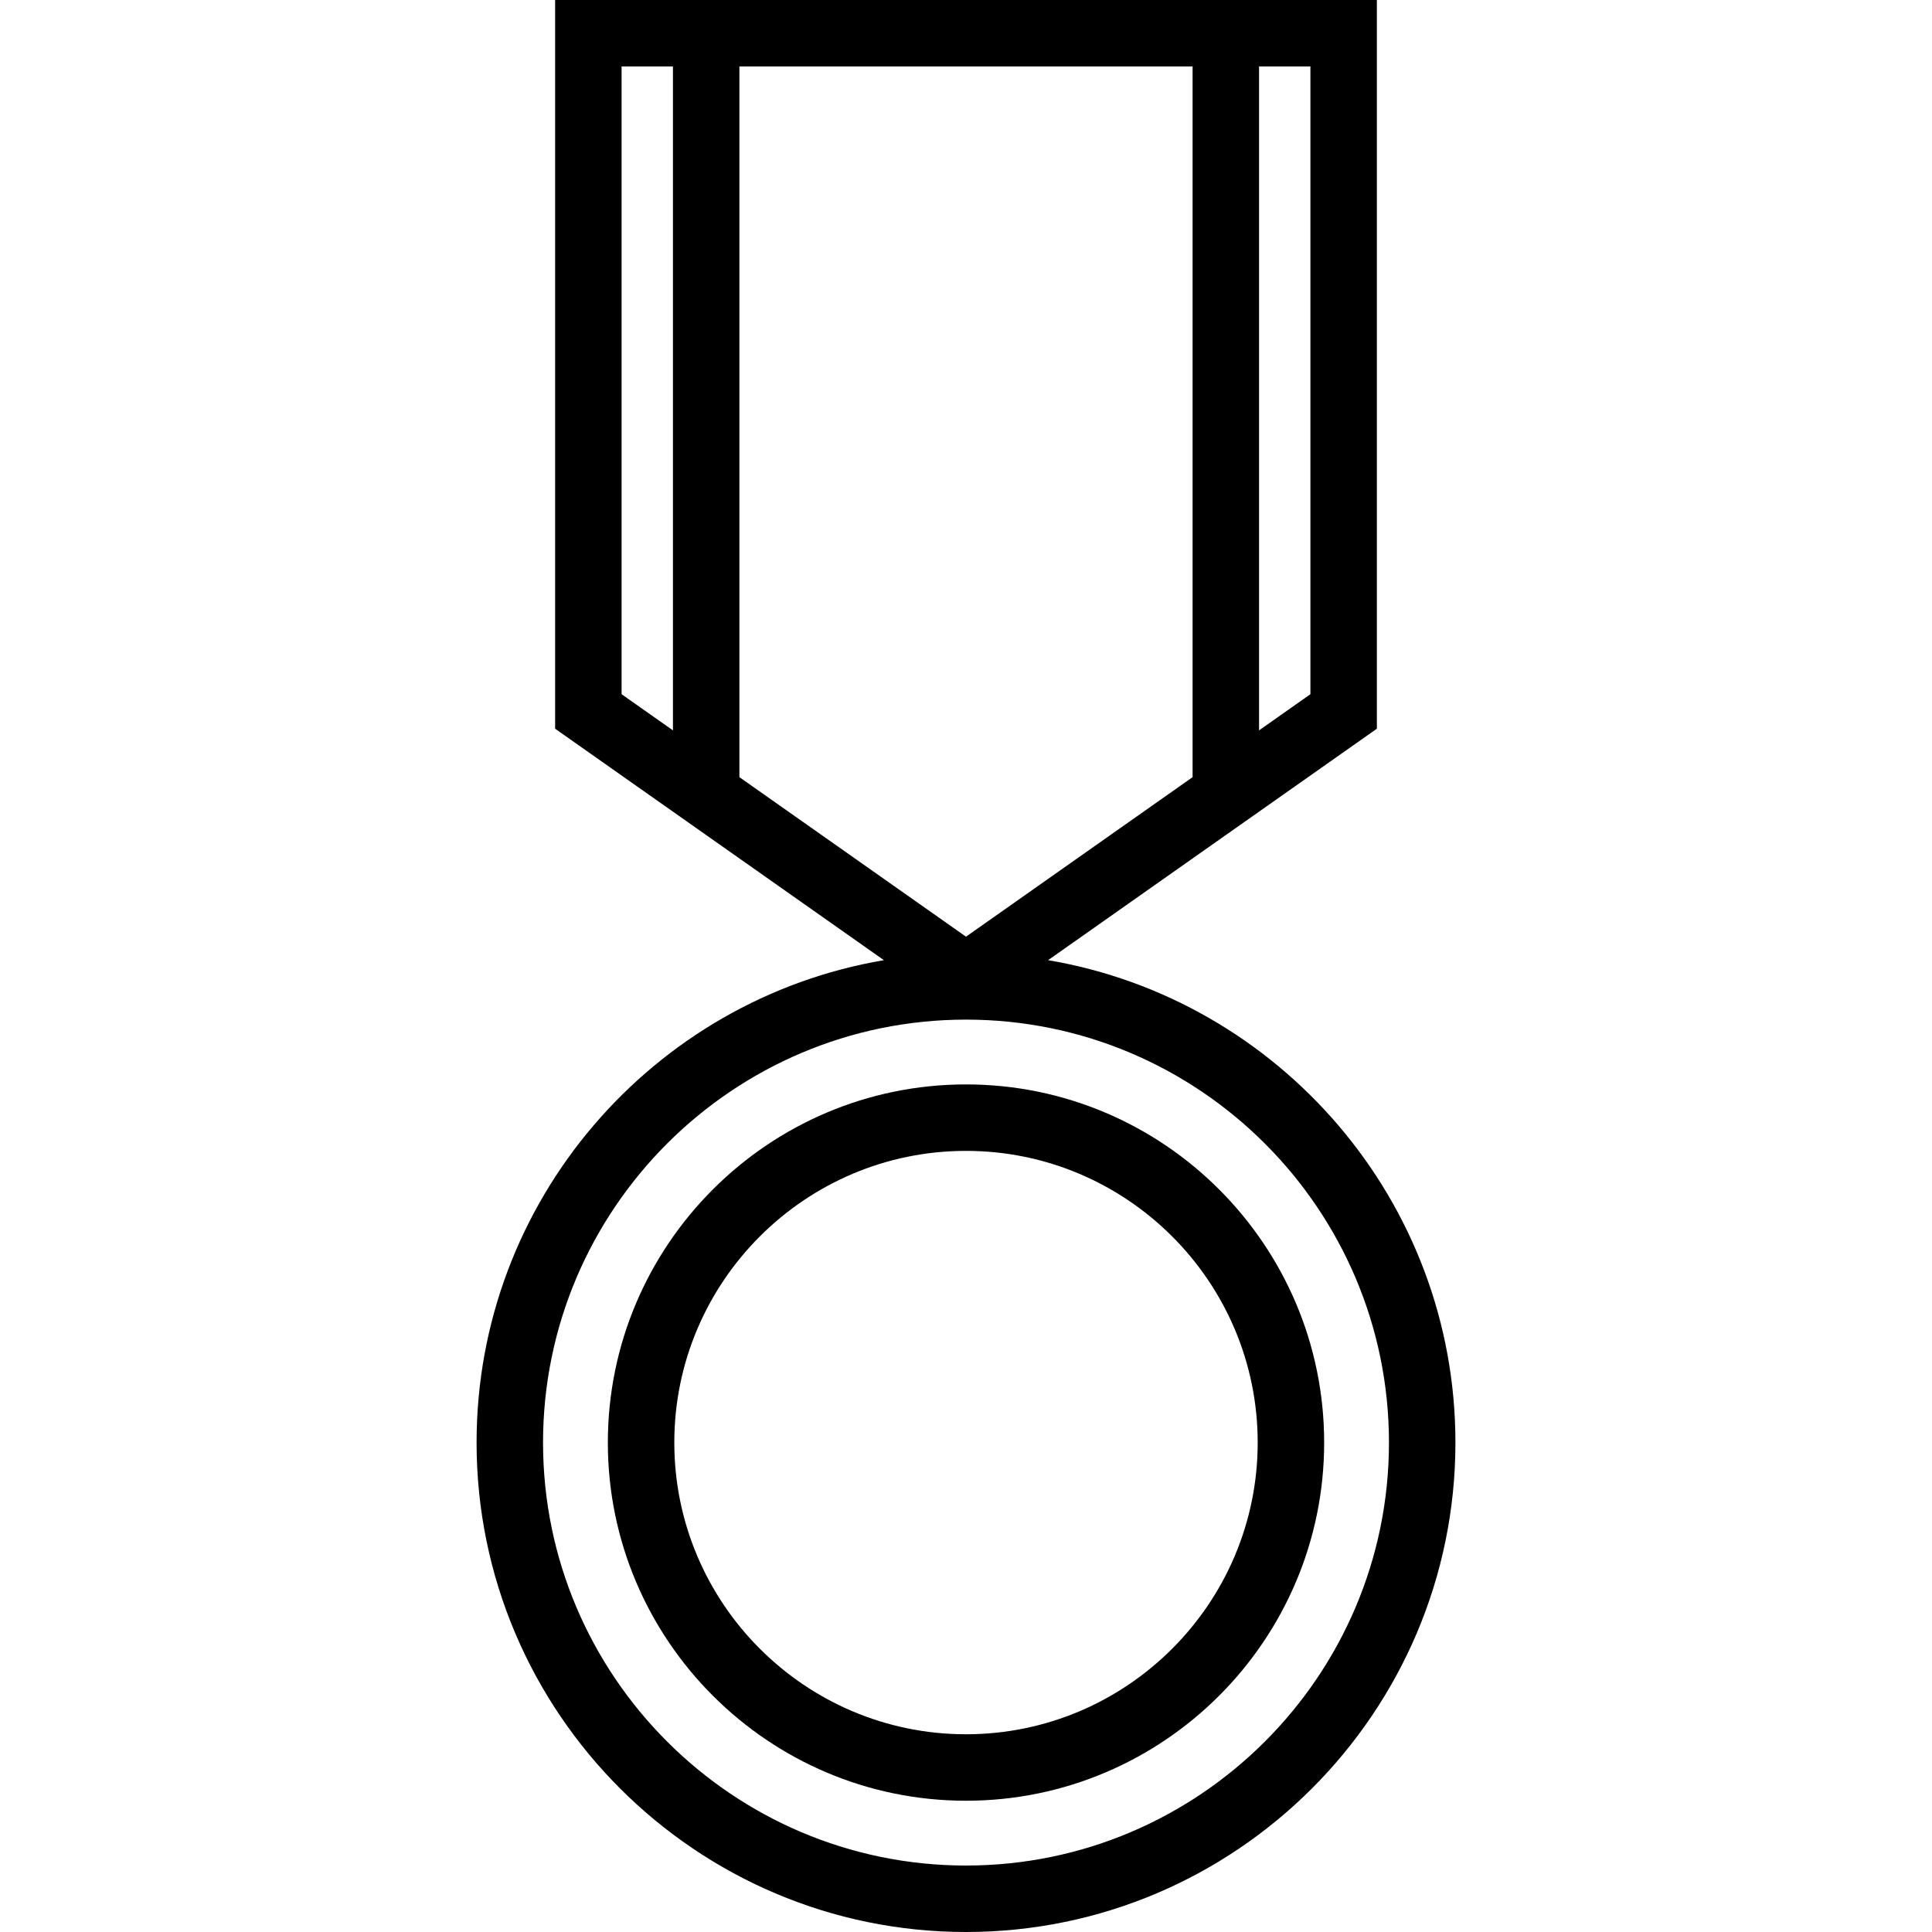
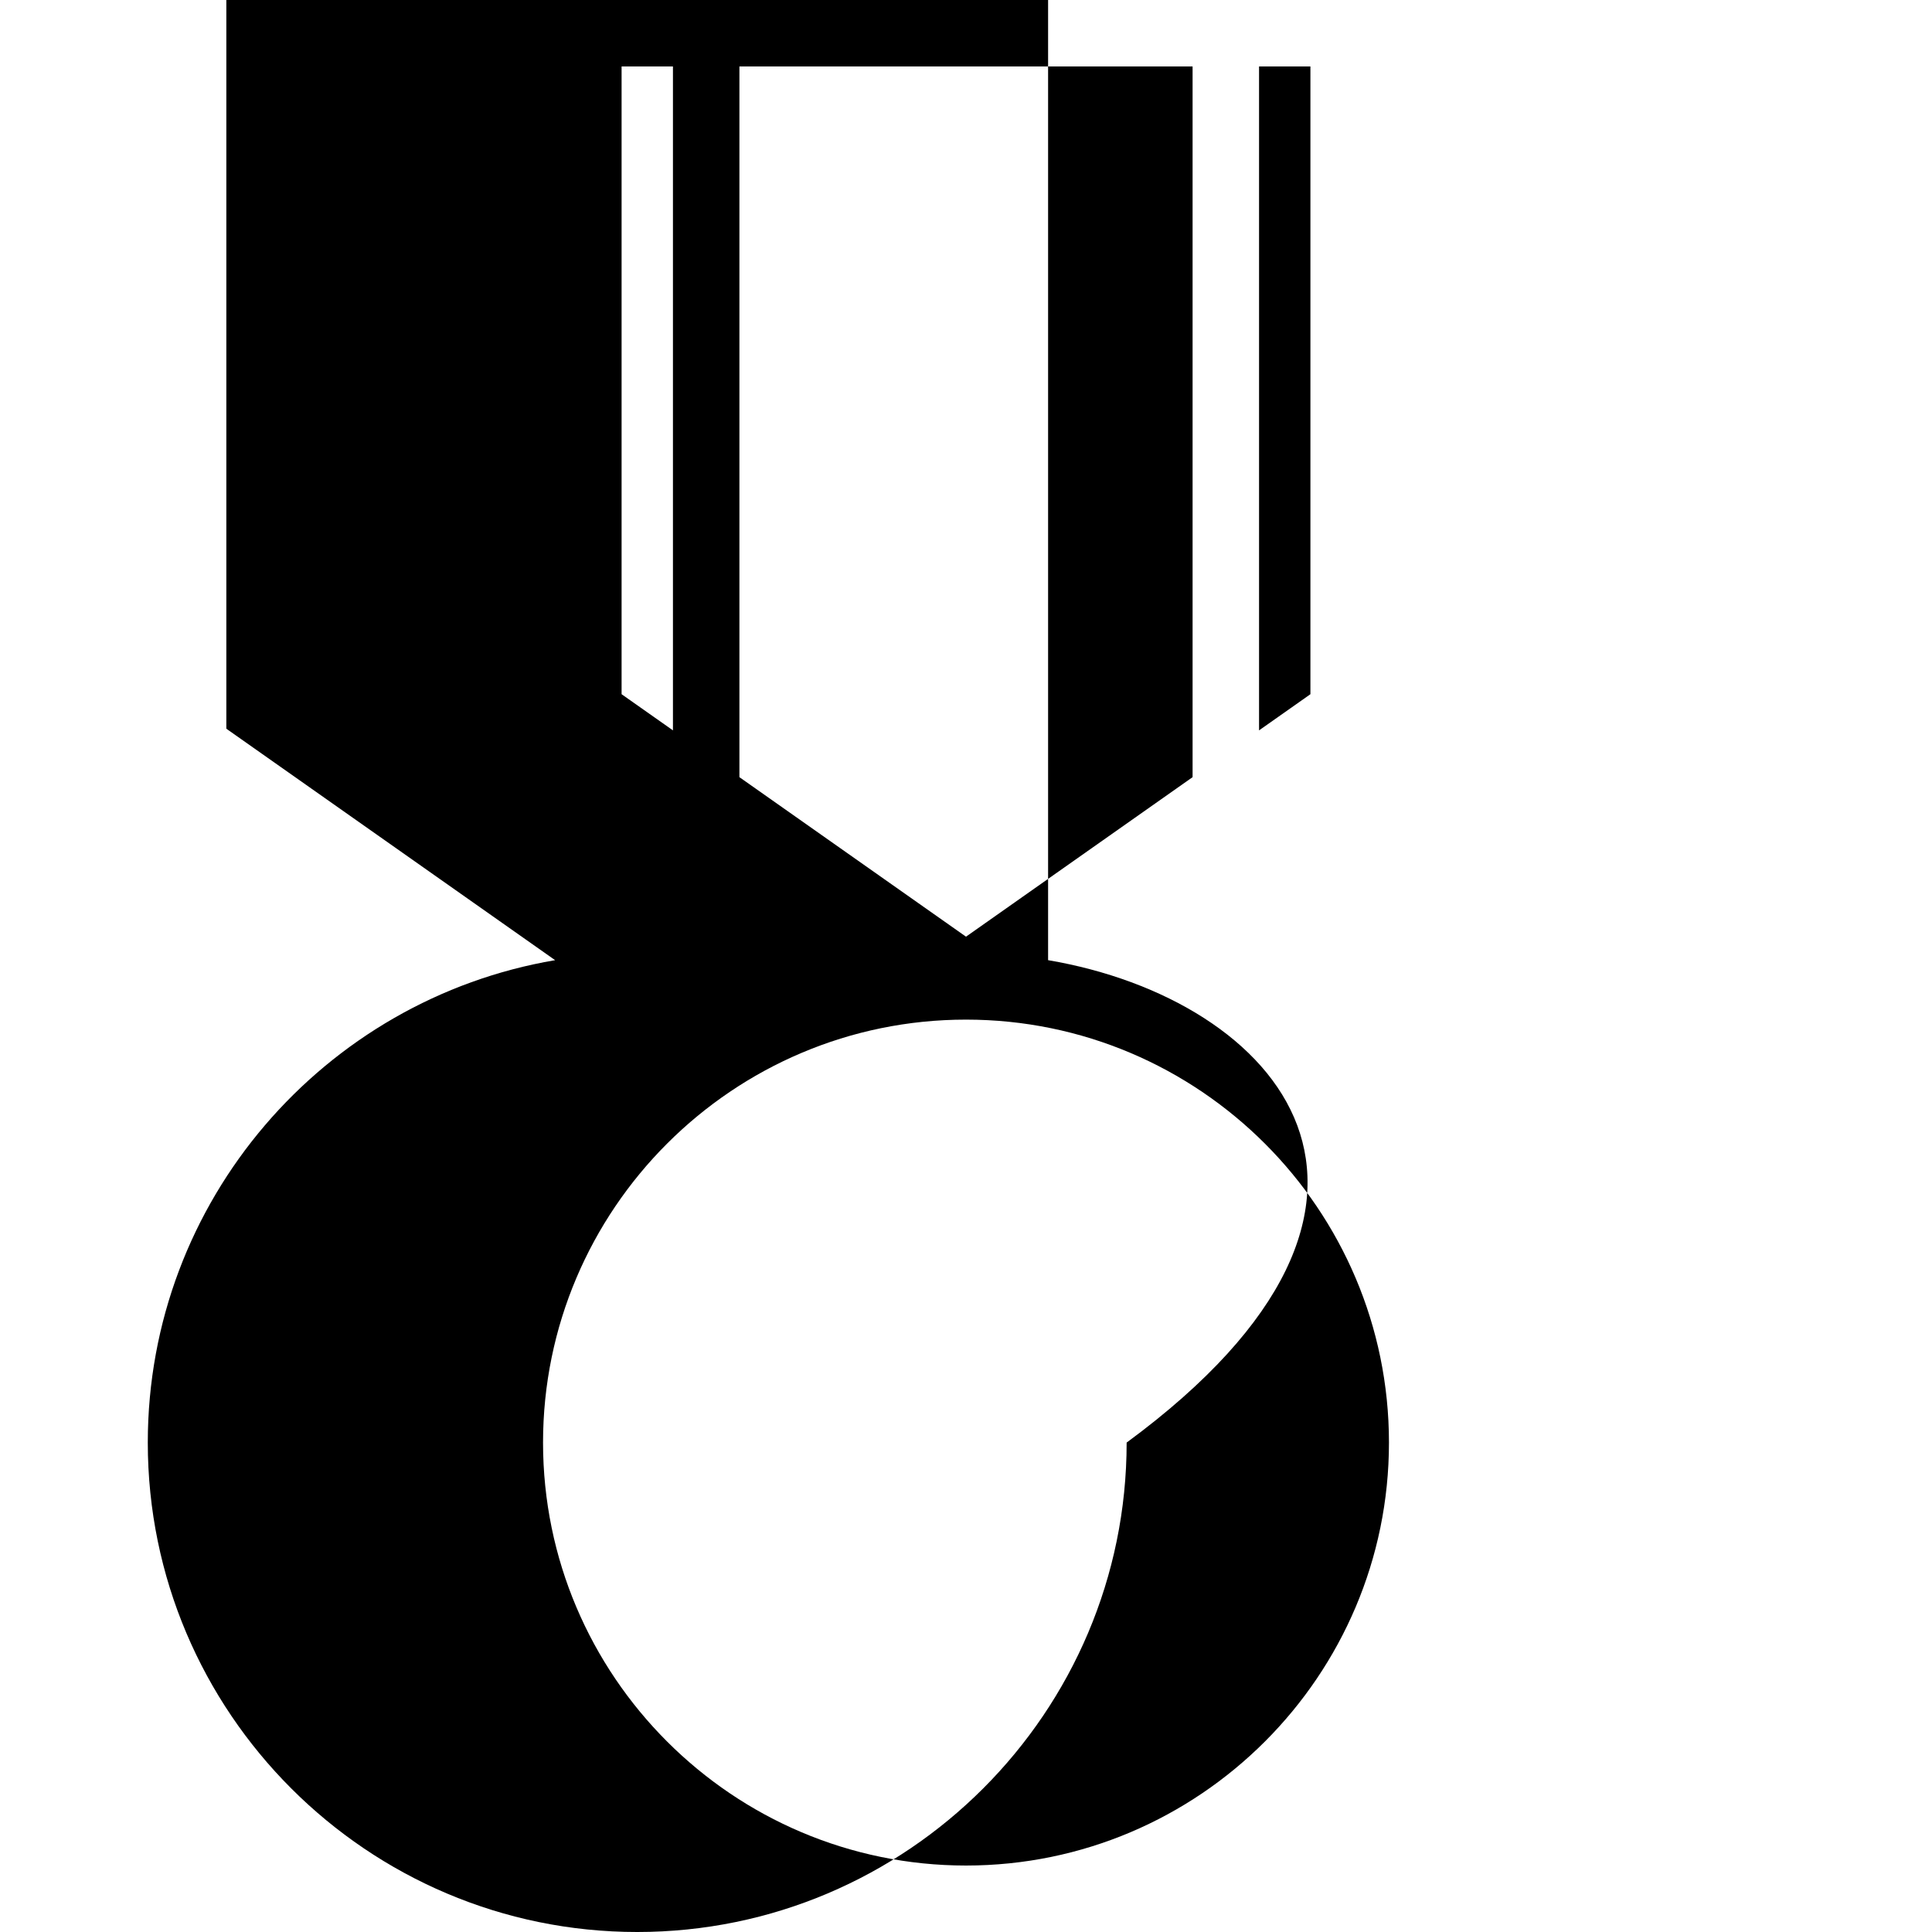
<svg xmlns="http://www.w3.org/2000/svg" fill="#000000" height="800px" width="800px" version="1.1" id="Capa_1" viewBox="0 0 319.746 319.746" xml:space="preserve">
  <g>
-     <path d="M173.459,158.908l54.414-38.307V0h-136v120.601l54.414,38.307c-38.214,6.484-67.414,39.806-67.414,79.838   c0,44.663,36.337,81,81,81s81-36.337,81-81C240.873,198.714,211.674,165.392,173.459,158.908z M159.873,155.02l-37.5-26.4V11h75   v117.62L159.873,155.02z M216.873,114.892l-8.5,5.984V11h8.5V114.892z M102.873,11h8.5v109.876l-8.5-5.984V11z M159.873,308.746   c-38.598,0-70-31.402-70-70s31.402-70,70-70s70,31.402,70,70S198.471,308.746,159.873,308.746z" />
-     <path d="M159.873,179.471c-32.685,0-59.275,26.591-59.275,59.275s26.591,59.275,59.275,59.275s59.275-26.591,59.275-59.275   S192.558,179.471,159.873,179.471z M159.873,287.021c-26.619,0-48.275-21.656-48.275-48.275s21.656-48.275,48.275-48.275   s48.275,21.656,48.275,48.275S186.492,287.021,159.873,287.021z" />
+     <path d="M173.459,158.908V0h-136v120.601l54.414,38.307c-38.214,6.484-67.414,39.806-67.414,79.838   c0,44.663,36.337,81,81,81s81-36.337,81-81C240.873,198.714,211.674,165.392,173.459,158.908z M159.873,155.02l-37.5-26.4V11h75   v117.62L159.873,155.02z M216.873,114.892l-8.5,5.984V11h8.5V114.892z M102.873,11h8.5v109.876l-8.5-5.984V11z M159.873,308.746   c-38.598,0-70-31.402-70-70s31.402-70,70-70s70,31.402,70,70S198.471,308.746,159.873,308.746z" />
  </g>
</svg>